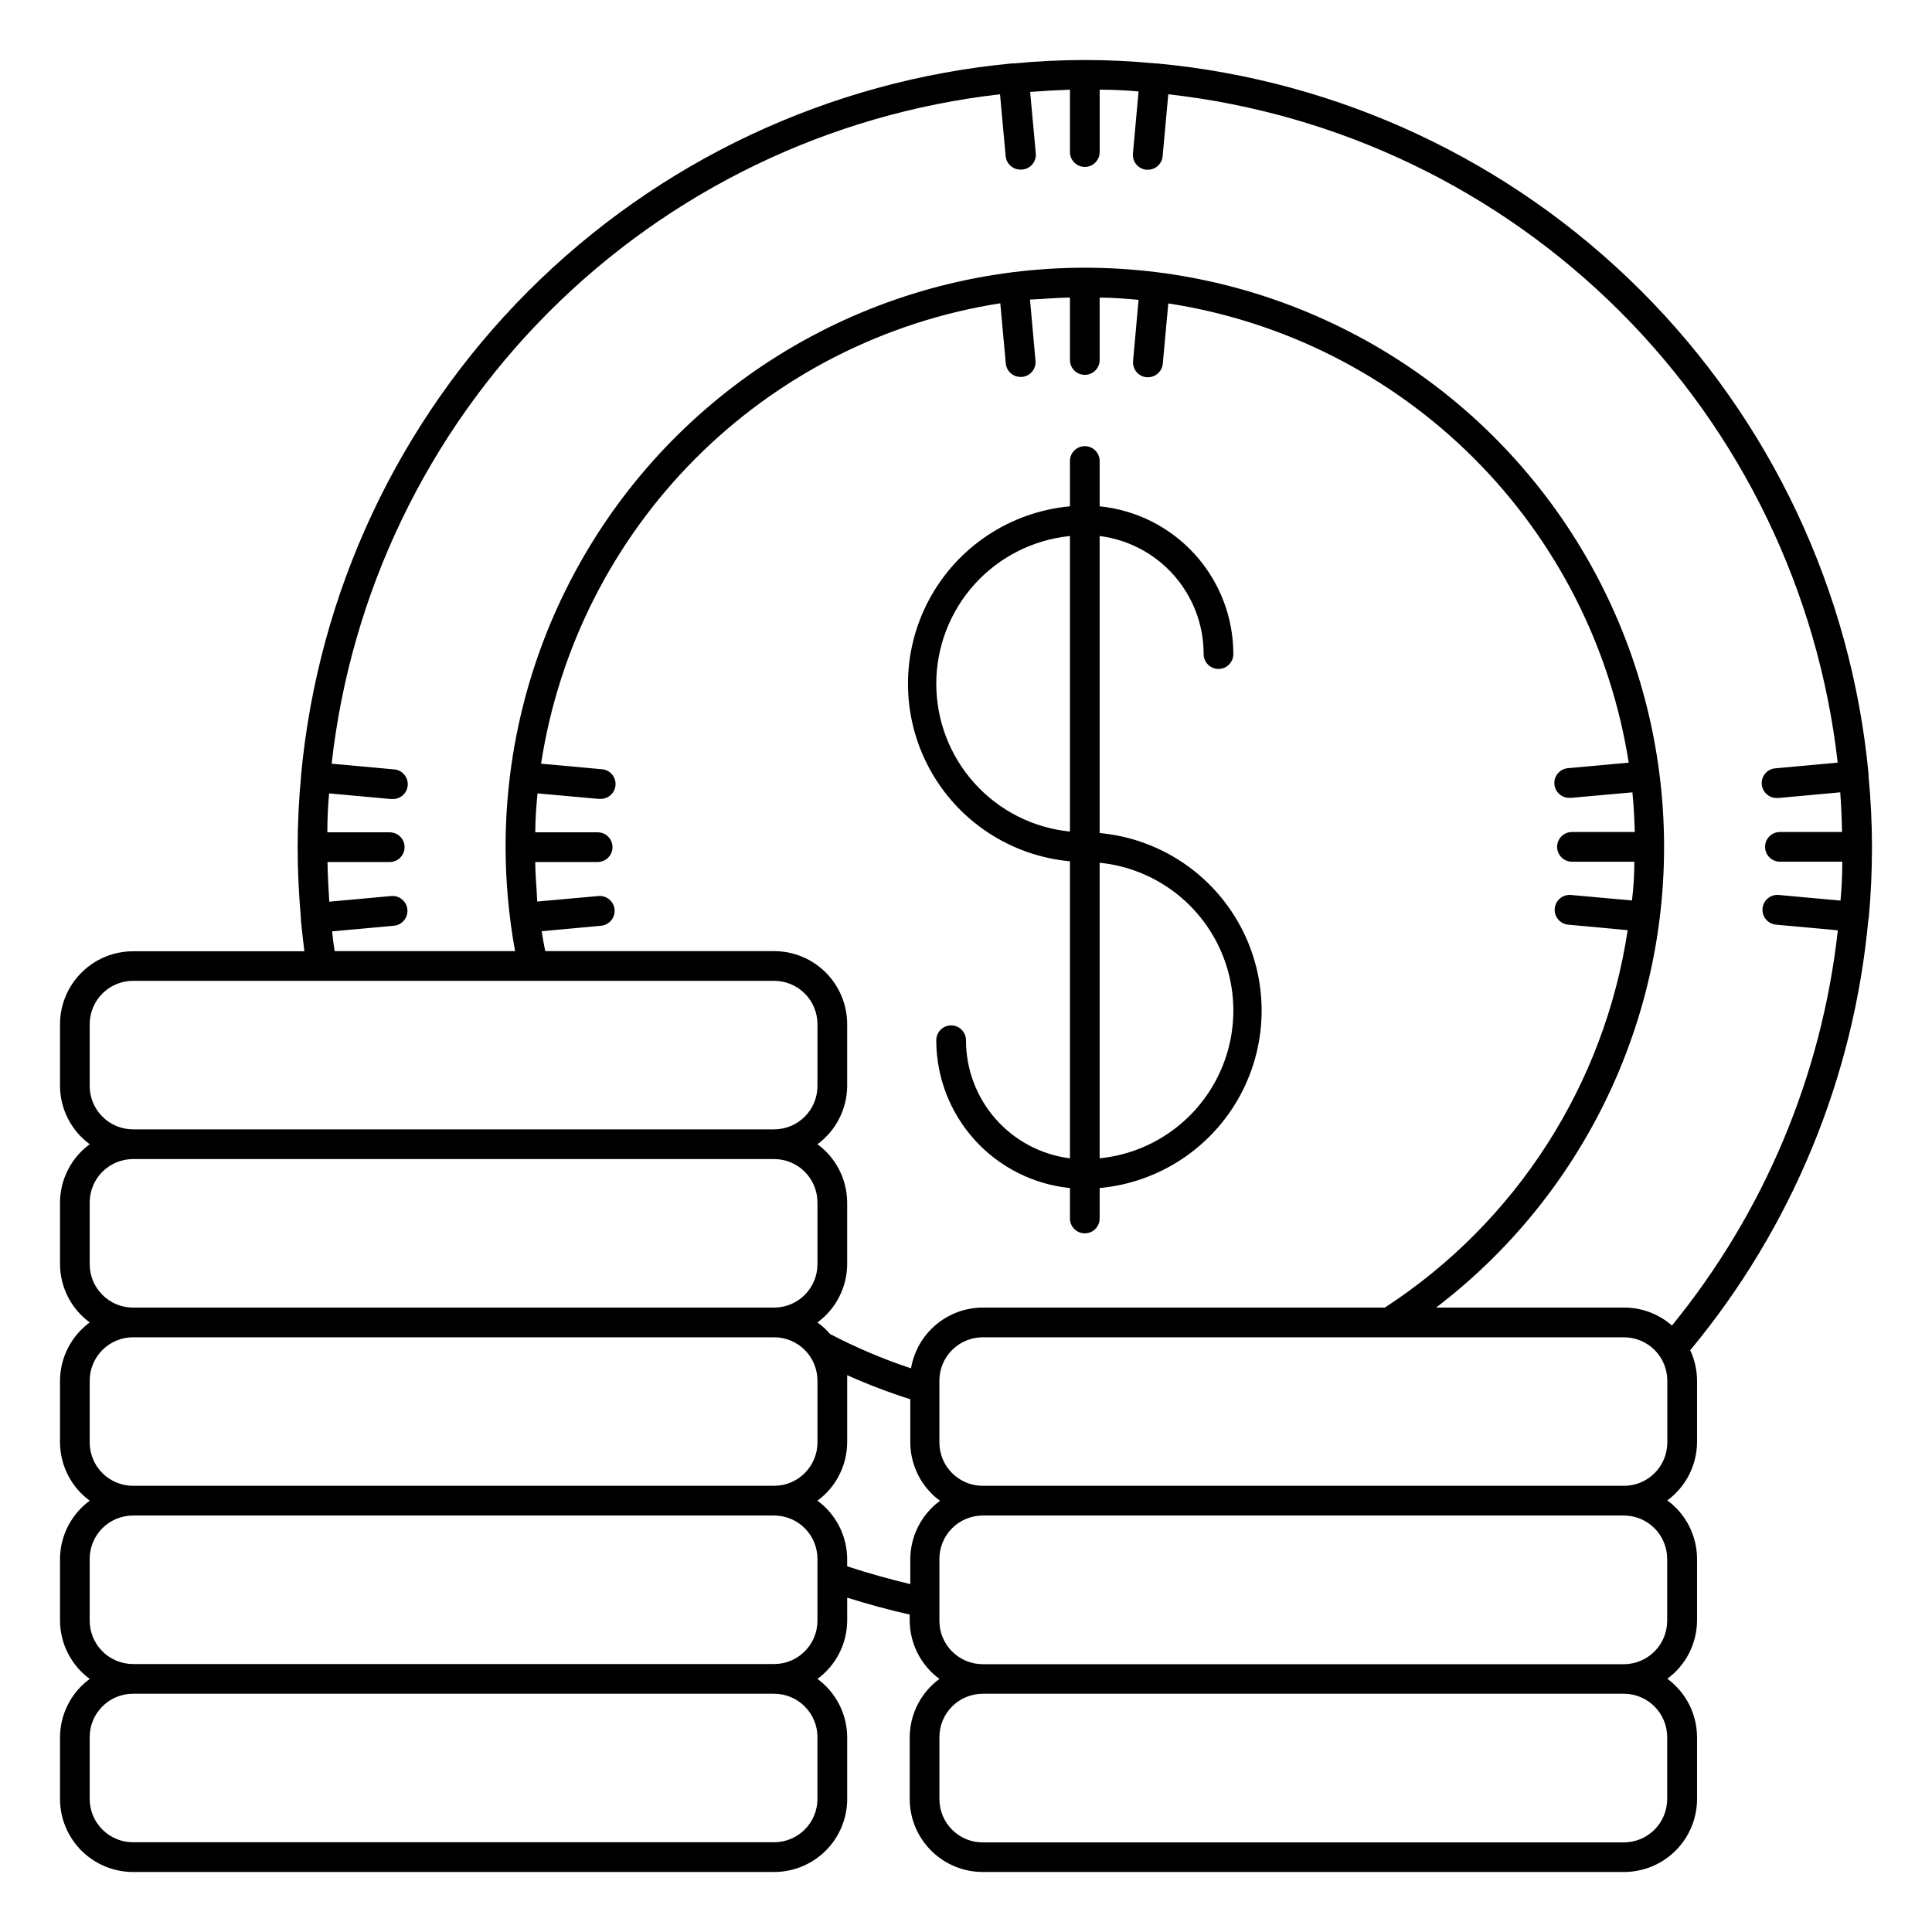
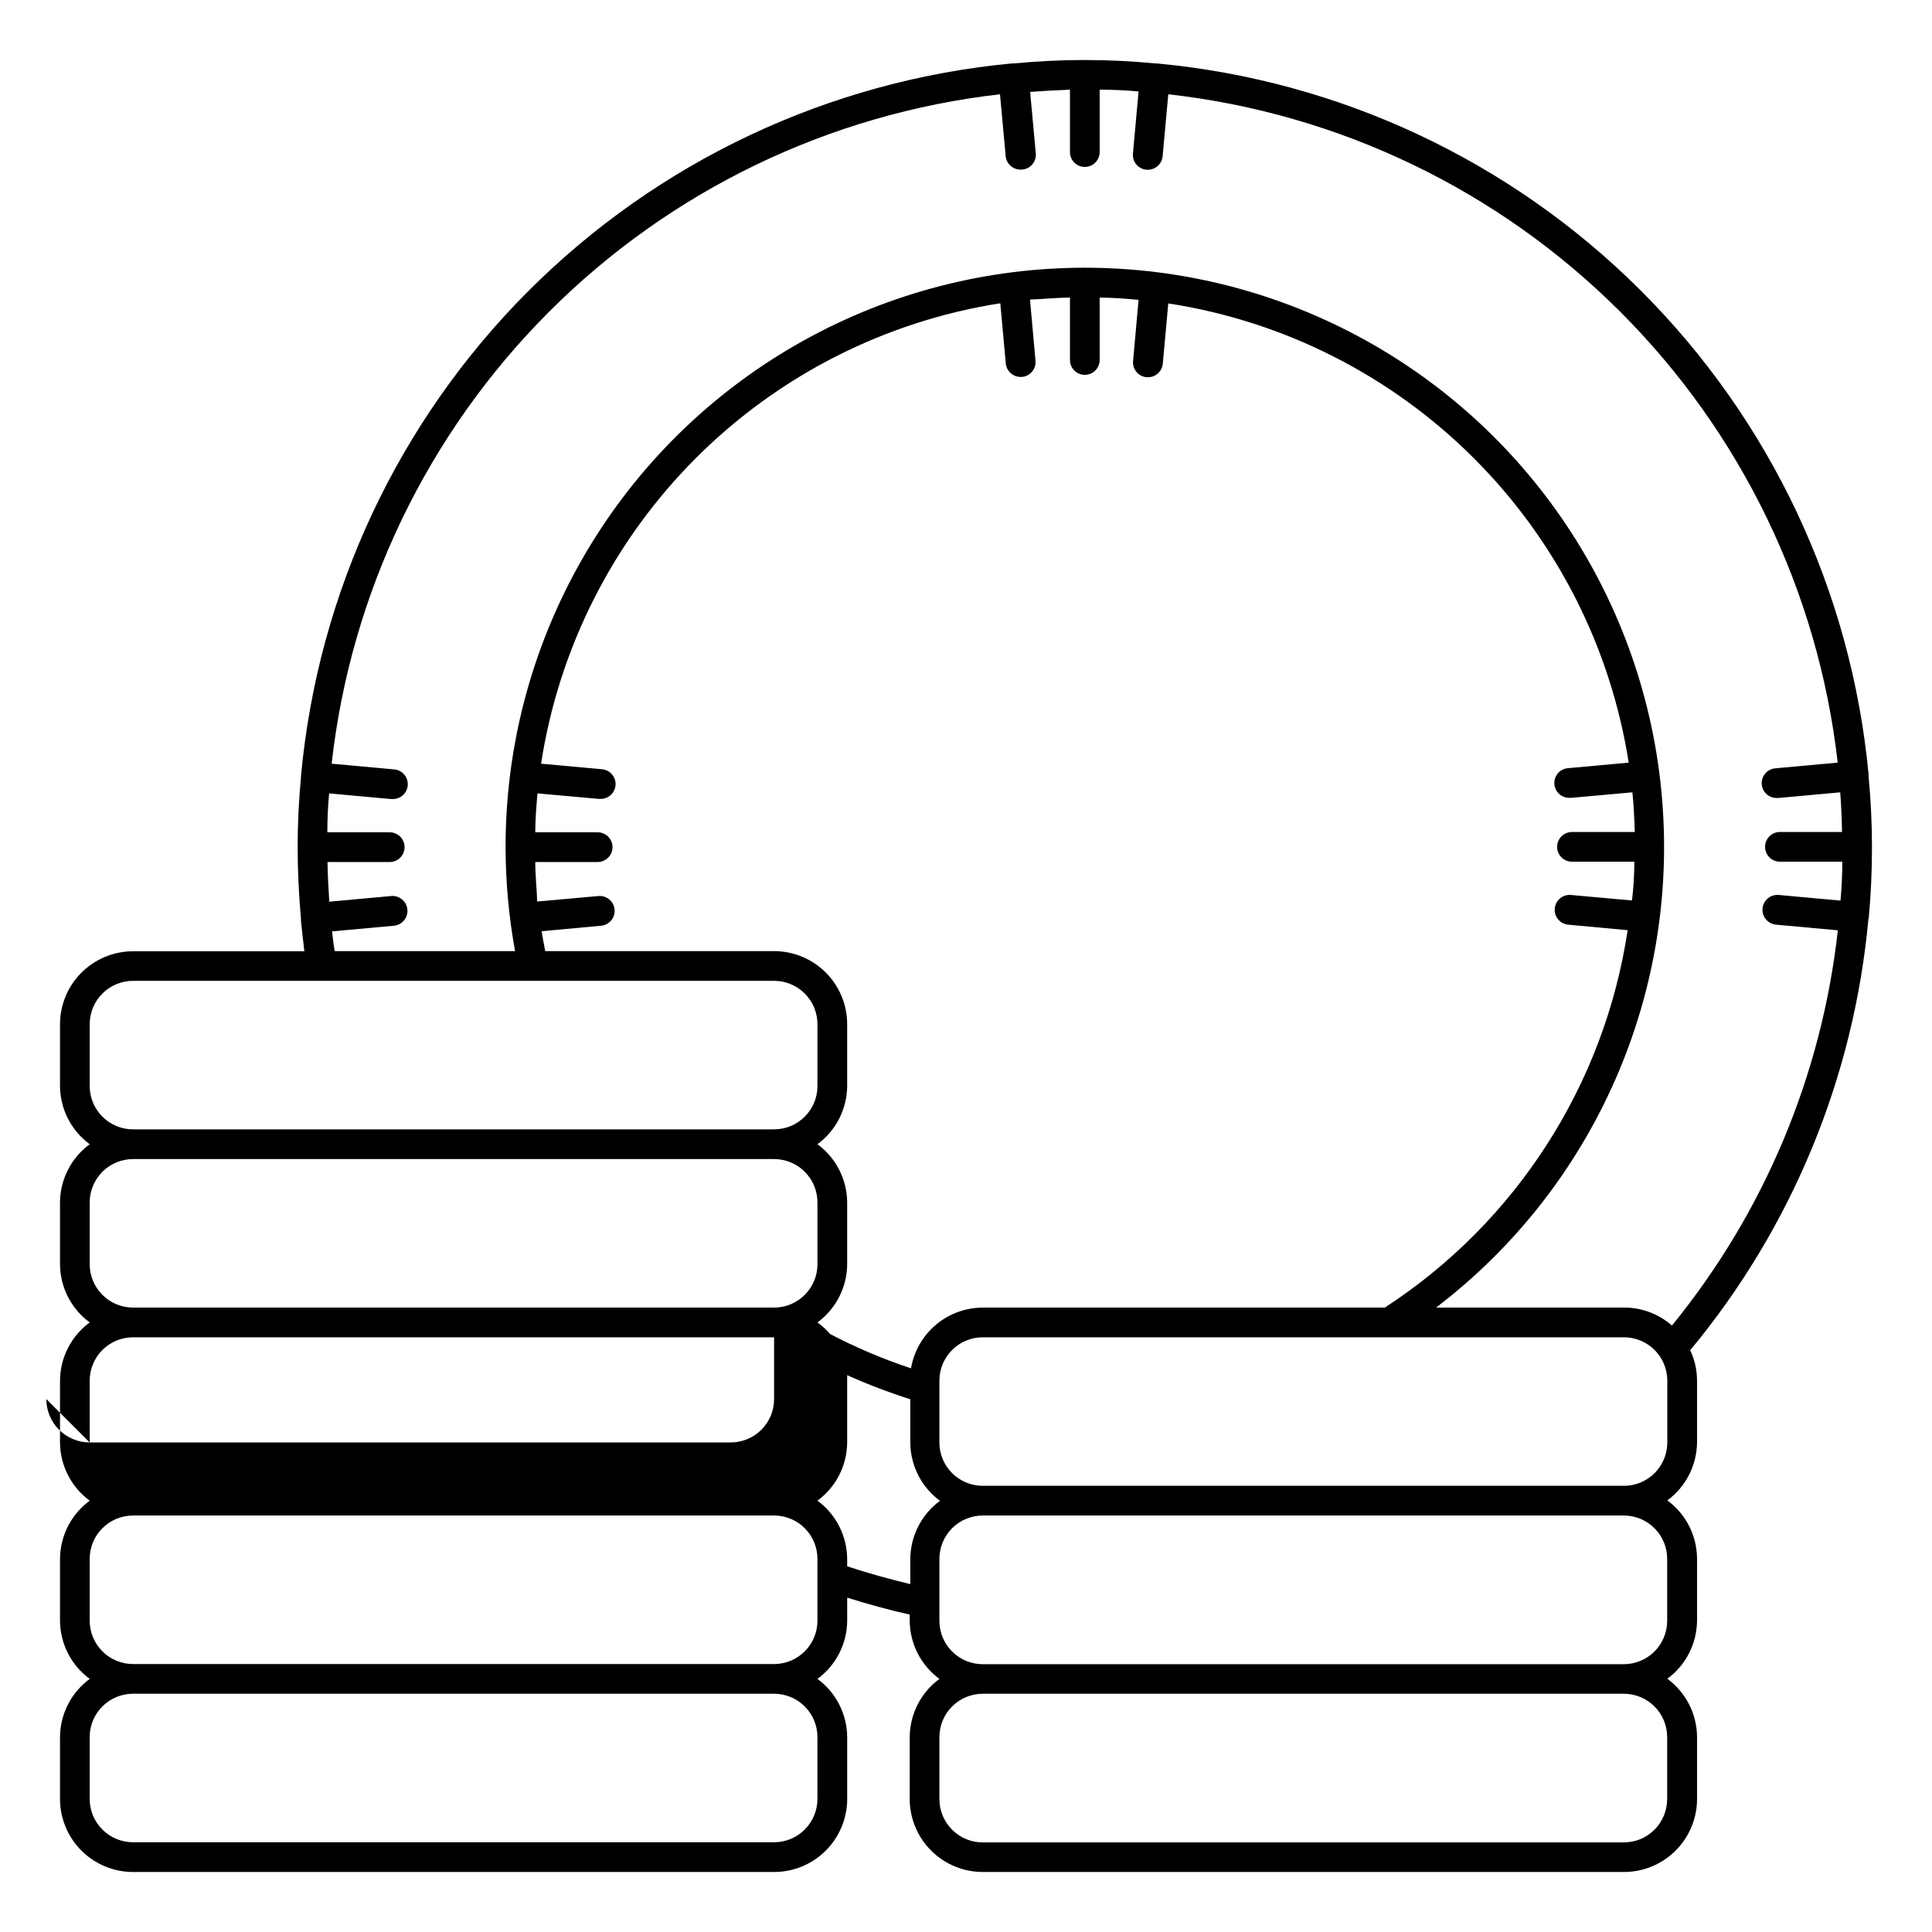
<svg xmlns="http://www.w3.org/2000/svg" fill="#000000" width="800px" height="800px" version="1.1" viewBox="144 144 512 512">
  <g>
-     <path d="m435.42 364.77v-78.719c7.617 0.961 14.625 4.672 19.699 10.434 5.07 5.762 7.867 13.18 7.856 20.859 0 2.172 1.762 3.934 3.934 3.934 2.176 0 3.938-1.762 3.938-3.934 0-9.758-3.625-19.168-10.172-26.406-6.543-7.234-15.543-11.781-25.254-12.758v-12.004c0-2.176-1.762-3.938-3.934-3.938-2.176 0-3.938 1.762-3.938 3.938v12.004c-15.785 1.445-29.793 10.711-37.297 24.676-7.504 13.961-7.504 30.758 0 44.719 7.504 13.961 21.512 23.23 37.297 24.676v78.719c-7.617-0.957-14.621-4.668-19.695-10.43-5.074-5.766-7.871-13.184-7.856-20.859 0-2.176-1.766-3.938-3.938-3.938s-3.938 1.762-3.938 3.938c0 9.758 3.625 19.168 10.172 26.402 6.543 7.238 15.547 11.785 25.254 12.762v8.066c0 2.176 1.762 3.938 3.938 3.938 2.172 0 3.934-1.762 3.934-3.938v-8.066c15.785-1.449 29.793-10.715 37.297-24.676 7.504-13.965 7.504-30.758 0-44.723-7.504-13.961-21.512-23.23-37.297-24.676zm-43.297-39.555c0-9.758 3.625-19.168 10.172-26.406 6.543-7.234 15.547-11.781 25.254-12.758v78.328c-9.707-0.977-18.711-5.523-25.254-12.762-6.547-7.234-10.172-16.645-10.172-26.402zm43.297 125.75v-78.324c13.062 1.309 24.613 9.047 30.793 20.629 6.184 11.582 6.184 25.484 0 37.066-6.18 11.582-17.73 19.32-30.793 20.629z" />
-     <path d="m639.23 387.4c0.574-6.269 0.863-12.566 0.863-18.891 0-6.336-0.316-12.594-0.906-18.812v-0.277-0.234l0.004-0.004c-4.578-48.457-25.934-93.797-60.375-128.19-34.445-34.391-79.812-55.68-128.28-60.184h-0.395c-6.137-0.594-12.355-0.906-18.652-0.906s-12.594 0.316-18.812 0.906h-0.516c-48.457 4.574-93.797 25.93-128.19 60.371-34.391 34.445-55.68 79.816-60.184 128.28v0.195c-0.594 6.336-0.906 12.555-0.906 18.855 0 6.297 0.316 12.594 0.867 18.895v0.234 0.234c0.262 2.625 0.562 5.367 0.906 8.227h-45.387c-5.129 0-10.047 2.035-13.68 5.66-3.629 3.621-5.672 8.535-5.684 13.664v16.414c0.051 6.086 2.965 11.789 7.871 15.391-4.914 3.609-7.836 9.332-7.871 15.43v16.414c0.051 6.082 2.965 11.789 7.871 15.387-4.914 3.609-7.836 9.332-7.871 15.43v16.414c0.051 6.086 2.965 11.789 7.871 15.391-4.914 3.609-7.836 9.332-7.871 15.43v16.414c0.051 6.082 2.965 11.785 7.871 15.387-4.914 3.609-7.836 9.332-7.871 15.43v16.414c0.012 5.129 2.055 10.043 5.684 13.668 3.633 3.621 8.551 5.656 13.68 5.656h169.88c5.137 0 10.062-2.039 13.695-5.672 3.629-3.629 5.672-8.555 5.672-13.691v-16.414c-0.051-6.086-2.969-11.789-7.875-15.391 4.918-3.609 7.836-9.328 7.875-15.43v-6.102c5.512 1.73 10.98 3.227 16.57 4.488v1.613c0.035 6.102 2.957 11.82 7.871 15.43-4.914 3.609-7.836 9.332-7.871 15.43v16.414c0.008 5.129 2.055 10.043 5.684 13.668 3.633 3.621 8.551 5.656 13.68 5.656h169.92c5.137 0 10.062-2.039 13.695-5.672 3.629-3.629 5.672-8.555 5.672-13.691v-16.414c-0.039-6.098-2.957-11.82-7.875-15.43 4.918-3.609 7.836-9.328 7.875-15.43v-16.414 0.004c-0.039-6.102-2.957-11.82-7.875-15.43 4.918-3.609 7.836-9.332 7.875-15.43v-16.297c-0.008-2.789-0.629-5.543-1.812-8.066 26.949-32.473 43.418-72.355 47.234-114.38zm-407.26 3.426 16.414-1.496h-0.004c2.176-0.195 3.777-2.117 3.582-4.289-0.195-2.176-2.117-3.777-4.289-3.582l-16.414 1.496c-0.234-3.504-0.395-7.008-0.473-10.508l16.492-0.004c2.172 0 3.938-1.762 3.938-3.934 0-2.176-1.766-3.938-3.938-3.938h-16.531c0-3.465 0.156-6.902 0.473-10.312l16.375 1.496h0.355-0.004c2.176 0.098 4.016-1.586 4.113-3.758 0.098-2.176-1.586-4.016-3.758-4.113l-16.414-1.496c5.074-45.258 25.359-87.449 57.535-119.68 32.176-32.227 74.34-52.574 119.59-57.723l1.496 16.375c0.184 2.035 1.895 3.59 3.938 3.582h0.355-0.004c1.059-0.059 2.051-0.547 2.746-1.344 0.699-0.801 1.043-1.848 0.953-2.906l-1.496-16.336c3.492-0.262 7.008-0.457 10.551-0.59v16.531c0 2.176 1.762 3.938 3.938 3.938 2.172 0 3.934-1.762 3.934-3.938v-16.531c3.465 0 6.902 0.156 10.312 0.473l-1.496 16.453c-0.098 1.043 0.227 2.086 0.898 2.891 0.672 0.805 1.641 1.309 2.684 1.398h0.355c2.043 0.008 3.75-1.547 3.934-3.582l1.496-16.414c45.258 5.078 87.449 25.359 119.68 57.539 32.227 32.176 52.578 74.336 57.723 119.58l-16.375 1.496c-2.172 0.098-3.856 1.941-3.758 4.113 0.098 2.176 1.938 3.856 4.113 3.758h0.355l16.336-1.496c0.262 3.488 0.418 6.992 0.473 10.508l-16.457 0.004c-2.172 0-3.934 1.762-3.934 3.938 0 2.172 1.762 3.934 3.934 3.934h16.531c0 3.438-0.156 6.875-0.473 10.312l-16.375-1.496h0.004c-2.176-0.195-4.098 1.41-4.293 3.582-0.195 2.176 1.41 4.094 3.582 4.289l16.375 1.496c-4.266 38.418-19.531 74.789-43.965 104.74-3.527-3.094-8.062-4.789-12.754-4.762h-49.75c42.219-32.199 64.801-83.926 59.711-136.78-5.094-52.852-37.133-99.316-84.723-122.87-47.586-23.547-103.96-20.828-149.07 7.184-45.105 28.016-72.527 77.348-72.516 130.45 0.023 9.238 0.863 18.461 2.519 27.551h-47.82c-0.277-1.73-0.512-3.504-0.672-5.234zm172.47 99.699c-4.559 0.008-8.965 1.633-12.445 4.578-3.477 2.945-5.805 7.023-6.566 11.52-7.383-2.445-14.555-5.488-21.449-9.094-0.992-1.148-2.113-2.18-3.348-3.07 4.918-3.606 7.836-9.328 7.875-15.426v-16.375c-0.039-6.098-2.957-11.82-7.875-15.43 4.918-3.609 7.836-9.332 7.875-15.43v-16.375c0-5.133-2.043-10.059-5.672-13.691-3.633-3.633-8.559-5.672-13.695-5.672h-60.652c-0.355-1.77-0.668-3.504-0.945-5.273l15.742-1.457c2.176-0.195 3.777-2.117 3.582-4.289-0.195-2.176-2.113-3.777-4.289-3.582l-16.215 1.457c-0.121-3.465-0.512-6.969-0.512-10.473h16.531c2.172 0 3.934-1.762 3.934-3.934 0-2.176-1.762-3.938-3.934-3.938h-16.531c0-3.465 0.277-6.887 0.59-10.312l16.215 1.457h0.355c2.172 0.098 4.016-1.586 4.113-3.758 0.098-2.176-1.586-4.016-3.758-4.113l-15.98-1.457c4.711-30.621 19.047-58.949 40.926-80.883 21.875-21.934 50.168-36.34 80.773-41.133l1.457 15.941c0.184 2.031 1.895 3.59 3.938 3.578h0.355-0.004c1.047-0.09 2.012-0.59 2.688-1.398 0.672-0.805 0.992-1.844 0.895-2.891l-1.457-16.215c3.543-0.117 7.047-0.512 10.59-0.512v16.531c0 2.172 1.762 3.934 3.938 3.934 2.172 0 3.934-1.762 3.934-3.934v-16.531c3.465 0 6.887 0.277 10.312 0.59l-1.457 16.215c-0.098 1.047 0.227 2.086 0.898 2.891 0.672 0.809 1.641 1.312 2.684 1.402h0.355c2.043 0.008 3.754-1.551 3.938-3.582l1.457-15.98h-0.004c30.621 4.711 58.949 19.047 80.883 40.926 21.938 21.879 36.344 50.168 41.137 80.773l-15.941 1.457c-2.176 0.098-3.859 1.941-3.762 4.113 0.098 2.176 1.941 3.856 4.113 3.758h0.355l16.215-1.457c0.355 3.465 0.512 6.965 0.629 10.508l-16.648 0.004c-2.172 0-3.934 1.762-3.934 3.938 0 2.172 1.762 3.934 3.934 3.934h16.531c0 3.465-0.211 6.887-0.629 10.273l-16.176-1.457c-2.176-0.195-4.094 1.41-4.289 3.582-0.195 2.176 1.406 4.094 3.582 4.289l15.742 1.457c-6.172 41.004-29.598 77.406-64.355 100.02zm-236.67-58.727v-16.375c0-3.047 1.211-5.969 3.367-8.125s5.078-3.367 8.125-3.367h169.88c3.051 0 5.973 1.211 8.129 3.367 2.152 2.156 3.363 5.078 3.363 8.125v16.414c-0.02 6.332-5.16 11.453-11.492 11.453h-169.88c-3.047 0-5.969-1.211-8.125-3.363-2.156-2.156-3.367-5.078-3.367-8.129zm0 47.23v-16.371c0-3.047 1.211-5.973 3.367-8.129 2.156-2.152 5.078-3.363 8.125-3.363h169.88c3.051 0 5.973 1.211 8.129 3.363 2.152 2.156 3.363 5.082 3.363 8.129v16.414c-0.02 6.332-5.16 11.453-11.492 11.453h-169.88c-3.047 0-5.969-1.211-8.125-3.367s-3.367-5.078-3.367-8.125zm0 47.23v-16.371c0-3.047 1.211-5.969 3.367-8.125s5.078-3.367 8.125-3.367h169.88c3.051 0 5.973 1.211 8.129 3.367 2.152 2.156 3.363 5.078 3.363 8.125v16.414c-0.02 6.332-5.16 11.453-11.492 11.453h-169.88c-3.047 0-5.969-1.211-8.125-3.363-2.156-2.156-3.367-5.082-3.367-8.129zm192.86 78.051v16.418c0 3.047-1.211 5.973-3.363 8.125-2.156 2.156-5.078 3.367-8.129 3.367h-169.88c-3.047 0-5.969-1.211-8.125-3.367-2.156-2.152-3.367-5.078-3.367-8.125v-16.414c0.023-6.332 5.16-11.453 11.492-11.453h169.88c3.051 0 5.973 1.211 8.129 3.367 2.152 2.152 3.363 5.078 3.363 8.125zm-181.37-19.32c-3.047 0-5.969-1.211-8.125-3.367s-3.367-5.078-3.367-8.129v-16.414 0.004c0.023-6.332 5.16-11.453 11.492-11.453h169.88c3.051 0 5.973 1.211 8.129 3.363 2.152 2.156 3.363 5.078 3.363 8.129v16.414c-0.02 6.332-5.16 11.453-11.492 11.453zm189.25-25.898v-1.969c-0.039-6.098-2.957-11.82-7.875-15.43 4.918-3.609 7.836-9.332 7.875-15.43v-16.375-1.457 0.004c5.445 2.449 11.031 4.578 16.727 6.375v11.492c0.039 6.098 2.957 11.82 7.871 15.43-4.914 3.609-7.832 9.332-7.871 15.43v6.652c-5.707-1.379-11.219-2.914-16.727-4.723zm217.31 45.266v16.414l-0.004-0.004c0 3.047-1.211 5.973-3.363 8.125-2.156 2.156-5.082 3.367-8.129 3.367h-169.88c-6.348 0-11.492-5.144-11.492-11.492v-16.414c0-3.047 1.211-5.973 3.367-8.125 2.156-2.156 5.078-3.367 8.125-3.367h169.92c6.332 0.023 11.453 5.16 11.453 11.492zm0-47.23v16.414l-0.004-0.004c0 3.047-1.211 5.969-3.363 8.125-2.156 2.156-5.082 3.367-8.129 3.367h-169.88c-6.348 0-11.492-5.144-11.492-11.492v-16.414c0-3.051 1.211-5.973 3.367-8.129 2.156-2.152 5.078-3.363 8.125-3.363h169.92c6.332 0.02 11.453 5.16 11.453 11.492zm-181.38-19.371c-6.348 0-11.492-5.144-11.492-11.492v-16.375c0-3.047 1.211-5.969 3.367-8.125s5.078-3.367 8.125-3.367h169.92c3.047 0 5.973 1.211 8.129 3.367 2.152 2.156 3.363 5.078 3.363 8.125v16.414c-0.008 3.047-1.23 5.969-3.391 8.117-2.164 2.148-5.094 3.348-8.141 3.336z" />
+     <path d="m639.23 387.4c0.574-6.269 0.863-12.566 0.863-18.891 0-6.336-0.316-12.594-0.906-18.812v-0.277-0.234l0.004-0.004c-4.578-48.457-25.934-93.797-60.375-128.19-34.445-34.391-79.812-55.68-128.28-60.184h-0.395c-6.137-0.594-12.355-0.906-18.652-0.906s-12.594 0.316-18.812 0.906h-0.516c-48.457 4.574-93.797 25.93-128.19 60.371-34.391 34.445-55.68 79.816-60.184 128.28v0.195c-0.594 6.336-0.906 12.555-0.906 18.855 0 6.297 0.316 12.594 0.867 18.895v0.234 0.234c0.262 2.625 0.562 5.367 0.906 8.227h-45.387c-5.129 0-10.047 2.035-13.68 5.66-3.629 3.621-5.672 8.535-5.684 13.664v16.414c0.051 6.086 2.965 11.789 7.871 15.391-4.914 3.609-7.836 9.332-7.871 15.43v16.414c0.051 6.082 2.965 11.789 7.871 15.387-4.914 3.609-7.836 9.332-7.871 15.43v16.414c0.051 6.086 2.965 11.789 7.871 15.391-4.914 3.609-7.836 9.332-7.871 15.43v16.414c0.051 6.082 2.965 11.785 7.871 15.387-4.914 3.609-7.836 9.332-7.871 15.43v16.414c0.012 5.129 2.055 10.043 5.684 13.668 3.633 3.621 8.551 5.656 13.68 5.656h169.88c5.137 0 10.062-2.039 13.695-5.672 3.629-3.629 5.672-8.555 5.672-13.691v-16.414c-0.051-6.086-2.969-11.789-7.875-15.391 4.918-3.609 7.836-9.328 7.875-15.43v-6.102c5.512 1.73 10.98 3.227 16.57 4.488v1.613c0.035 6.102 2.957 11.82 7.871 15.43-4.914 3.609-7.836 9.332-7.871 15.43v16.414c0.008 5.129 2.055 10.043 5.684 13.668 3.633 3.621 8.551 5.656 13.68 5.656h169.92c5.137 0 10.062-2.039 13.695-5.672 3.629-3.629 5.672-8.555 5.672-13.691v-16.414c-0.039-6.098-2.957-11.82-7.875-15.43 4.918-3.609 7.836-9.328 7.875-15.43v-16.414 0.004c-0.039-6.102-2.957-11.82-7.875-15.43 4.918-3.609 7.836-9.332 7.875-15.43v-16.297c-0.008-2.789-0.629-5.543-1.812-8.066 26.949-32.473 43.418-72.355 47.234-114.38zm-407.26 3.426 16.414-1.496h-0.004c2.176-0.195 3.777-2.117 3.582-4.289-0.195-2.176-2.117-3.777-4.289-3.582l-16.414 1.496c-0.234-3.504-0.395-7.008-0.473-10.508l16.492-0.004c2.172 0 3.938-1.762 3.938-3.934 0-2.176-1.766-3.938-3.938-3.938h-16.531c0-3.465 0.156-6.902 0.473-10.312l16.375 1.496h0.355-0.004c2.176 0.098 4.016-1.586 4.113-3.758 0.098-2.176-1.586-4.016-3.758-4.113l-16.414-1.496c5.074-45.258 25.359-87.449 57.535-119.68 32.176-32.227 74.34-52.574 119.59-57.723l1.496 16.375c0.184 2.035 1.895 3.59 3.938 3.582h0.355-0.004c1.059-0.059 2.051-0.547 2.746-1.344 0.699-0.801 1.043-1.848 0.953-2.906l-1.496-16.336c3.492-0.262 7.008-0.457 10.551-0.59v16.531c0 2.176 1.762 3.938 3.938 3.938 2.172 0 3.934-1.762 3.934-3.938v-16.531c3.465 0 6.902 0.156 10.312 0.473l-1.496 16.453c-0.098 1.043 0.227 2.086 0.898 2.891 0.672 0.805 1.641 1.309 2.684 1.398h0.355c2.043 0.008 3.75-1.547 3.934-3.582l1.496-16.414c45.258 5.078 87.449 25.359 119.68 57.539 32.227 32.176 52.578 74.336 57.723 119.58l-16.375 1.496c-2.172 0.098-3.856 1.941-3.758 4.113 0.098 2.176 1.938 3.856 4.113 3.758h0.355l16.336-1.496c0.262 3.488 0.418 6.992 0.473 10.508l-16.457 0.004c-2.172 0-3.934 1.762-3.934 3.938 0 2.172 1.762 3.934 3.934 3.934h16.531c0 3.438-0.156 6.875-0.473 10.312l-16.375-1.496h0.004c-2.176-0.195-4.098 1.41-4.293 3.582-0.195 2.176 1.41 4.094 3.582 4.289l16.375 1.496c-4.266 38.418-19.531 74.789-43.965 104.74-3.527-3.094-8.062-4.789-12.754-4.762h-49.75c42.219-32.199 64.801-83.926 59.711-136.78-5.094-52.852-37.133-99.316-84.723-122.87-47.586-23.547-103.96-20.828-149.07 7.184-45.105 28.016-72.527 77.348-72.516 130.45 0.023 9.238 0.863 18.461 2.519 27.551h-47.82c-0.277-1.73-0.512-3.504-0.672-5.234zm172.47 99.699c-4.559 0.008-8.965 1.633-12.445 4.578-3.477 2.945-5.805 7.023-6.566 11.52-7.383-2.445-14.555-5.488-21.449-9.094-0.992-1.148-2.113-2.18-3.348-3.07 4.918-3.606 7.836-9.328 7.875-15.426v-16.375c-0.039-6.098-2.957-11.82-7.875-15.43 4.918-3.609 7.836-9.332 7.875-15.43v-16.375c0-5.133-2.043-10.059-5.672-13.691-3.633-3.633-8.559-5.672-13.695-5.672h-60.652c-0.355-1.77-0.668-3.504-0.945-5.273l15.742-1.457c2.176-0.195 3.777-2.117 3.582-4.289-0.195-2.176-2.113-3.777-4.289-3.582l-16.215 1.457c-0.121-3.465-0.512-6.969-0.512-10.473h16.531c2.172 0 3.934-1.762 3.934-3.934 0-2.176-1.762-3.938-3.934-3.938h-16.531c0-3.465 0.277-6.887 0.59-10.312l16.215 1.457h0.355c2.172 0.098 4.016-1.586 4.113-3.758 0.098-2.176-1.586-4.016-3.758-4.113l-15.98-1.457c4.711-30.621 19.047-58.949 40.926-80.883 21.875-21.934 50.168-36.34 80.773-41.133l1.457 15.941c0.184 2.031 1.895 3.59 3.938 3.578h0.355-0.004c1.047-0.09 2.012-0.59 2.688-1.398 0.672-0.805 0.992-1.844 0.895-2.891l-1.457-16.215c3.543-0.117 7.047-0.512 10.59-0.512v16.531c0 2.172 1.762 3.934 3.938 3.934 2.172 0 3.934-1.762 3.934-3.934v-16.531c3.465 0 6.887 0.277 10.312 0.59l-1.457 16.215c-0.098 1.047 0.227 2.086 0.898 2.891 0.672 0.809 1.641 1.312 2.684 1.402h0.355c2.043 0.008 3.754-1.551 3.938-3.582l1.457-15.98h-0.004c30.621 4.711 58.949 19.047 80.883 40.926 21.938 21.879 36.344 50.168 41.137 80.773l-15.941 1.457c-2.176 0.098-3.859 1.941-3.762 4.113 0.098 2.176 1.941 3.856 4.113 3.758h0.355l16.215-1.457c0.355 3.465 0.512 6.965 0.629 10.508l-16.648 0.004c-2.172 0-3.934 1.762-3.934 3.938 0 2.172 1.762 3.934 3.934 3.934h16.531c0 3.465-0.211 6.887-0.629 10.273l-16.176-1.457c-2.176-0.195-4.094 1.41-4.289 3.582-0.195 2.176 1.406 4.094 3.582 4.289l15.742 1.457c-6.172 41.004-29.598 77.406-64.355 100.02zm-236.67-58.727v-16.375c0-3.047 1.211-5.969 3.367-8.125s5.078-3.367 8.125-3.367h169.88c3.051 0 5.973 1.211 8.129 3.367 2.152 2.156 3.363 5.078 3.363 8.125v16.414c-0.02 6.332-5.16 11.453-11.492 11.453h-169.88c-3.047 0-5.969-1.211-8.125-3.363-2.156-2.156-3.367-5.078-3.367-8.129zm0 47.23v-16.371c0-3.047 1.211-5.973 3.367-8.129 2.156-2.152 5.078-3.363 8.125-3.363h169.88c3.051 0 5.973 1.211 8.129 3.363 2.152 2.156 3.363 5.082 3.363 8.129v16.414c-0.02 6.332-5.16 11.453-11.492 11.453h-169.88c-3.047 0-5.969-1.211-8.125-3.367s-3.367-5.078-3.367-8.125zm0 47.23v-16.371c0-3.047 1.211-5.969 3.367-8.125s5.078-3.367 8.125-3.367h169.88v16.414c-0.02 6.332-5.16 11.453-11.492 11.453h-169.88c-3.047 0-5.969-1.211-8.125-3.363-2.156-2.156-3.367-5.082-3.367-8.129zm192.86 78.051v16.418c0 3.047-1.211 5.973-3.363 8.125-2.156 2.156-5.078 3.367-8.129 3.367h-169.88c-3.047 0-5.969-1.211-8.125-3.367-2.156-2.152-3.367-5.078-3.367-8.125v-16.414c0.023-6.332 5.16-11.453 11.492-11.453h169.88c3.051 0 5.973 1.211 8.129 3.367 2.152 2.152 3.363 5.078 3.363 8.125zm-181.37-19.32c-3.047 0-5.969-1.211-8.125-3.367s-3.367-5.078-3.367-8.129v-16.414 0.004c0.023-6.332 5.16-11.453 11.492-11.453h169.88c3.051 0 5.973 1.211 8.129 3.363 2.152 2.156 3.363 5.078 3.363 8.129v16.414c-0.02 6.332-5.16 11.453-11.492 11.453zm189.25-25.898v-1.969c-0.039-6.098-2.957-11.82-7.875-15.43 4.918-3.609 7.836-9.332 7.875-15.43v-16.375-1.457 0.004c5.445 2.449 11.031 4.578 16.727 6.375v11.492c0.039 6.098 2.957 11.82 7.871 15.43-4.914 3.609-7.832 9.332-7.871 15.43v6.652c-5.707-1.379-11.219-2.914-16.727-4.723zm217.31 45.266v16.414l-0.004-0.004c0 3.047-1.211 5.973-3.363 8.125-2.156 2.156-5.082 3.367-8.129 3.367h-169.88c-6.348 0-11.492-5.144-11.492-11.492v-16.414c0-3.047 1.211-5.973 3.367-8.125 2.156-2.156 5.078-3.367 8.125-3.367h169.92c6.332 0.023 11.453 5.16 11.453 11.492zm0-47.23v16.414l-0.004-0.004c0 3.047-1.211 5.969-3.363 8.125-2.156 2.156-5.082 3.367-8.129 3.367h-169.88c-6.348 0-11.492-5.144-11.492-11.492v-16.414c0-3.051 1.211-5.973 3.367-8.129 2.156-2.152 5.078-3.363 8.125-3.363h169.92c6.332 0.02 11.453 5.16 11.453 11.492zm-181.38-19.371c-6.348 0-11.492-5.144-11.492-11.492v-16.375c0-3.047 1.211-5.969 3.367-8.125s5.078-3.367 8.125-3.367h169.92c3.047 0 5.973 1.211 8.129 3.367 2.152 2.156 3.363 5.078 3.363 8.125v16.414c-0.008 3.047-1.23 5.969-3.391 8.117-2.164 2.148-5.094 3.348-8.141 3.336z" />
  </g>
</svg>